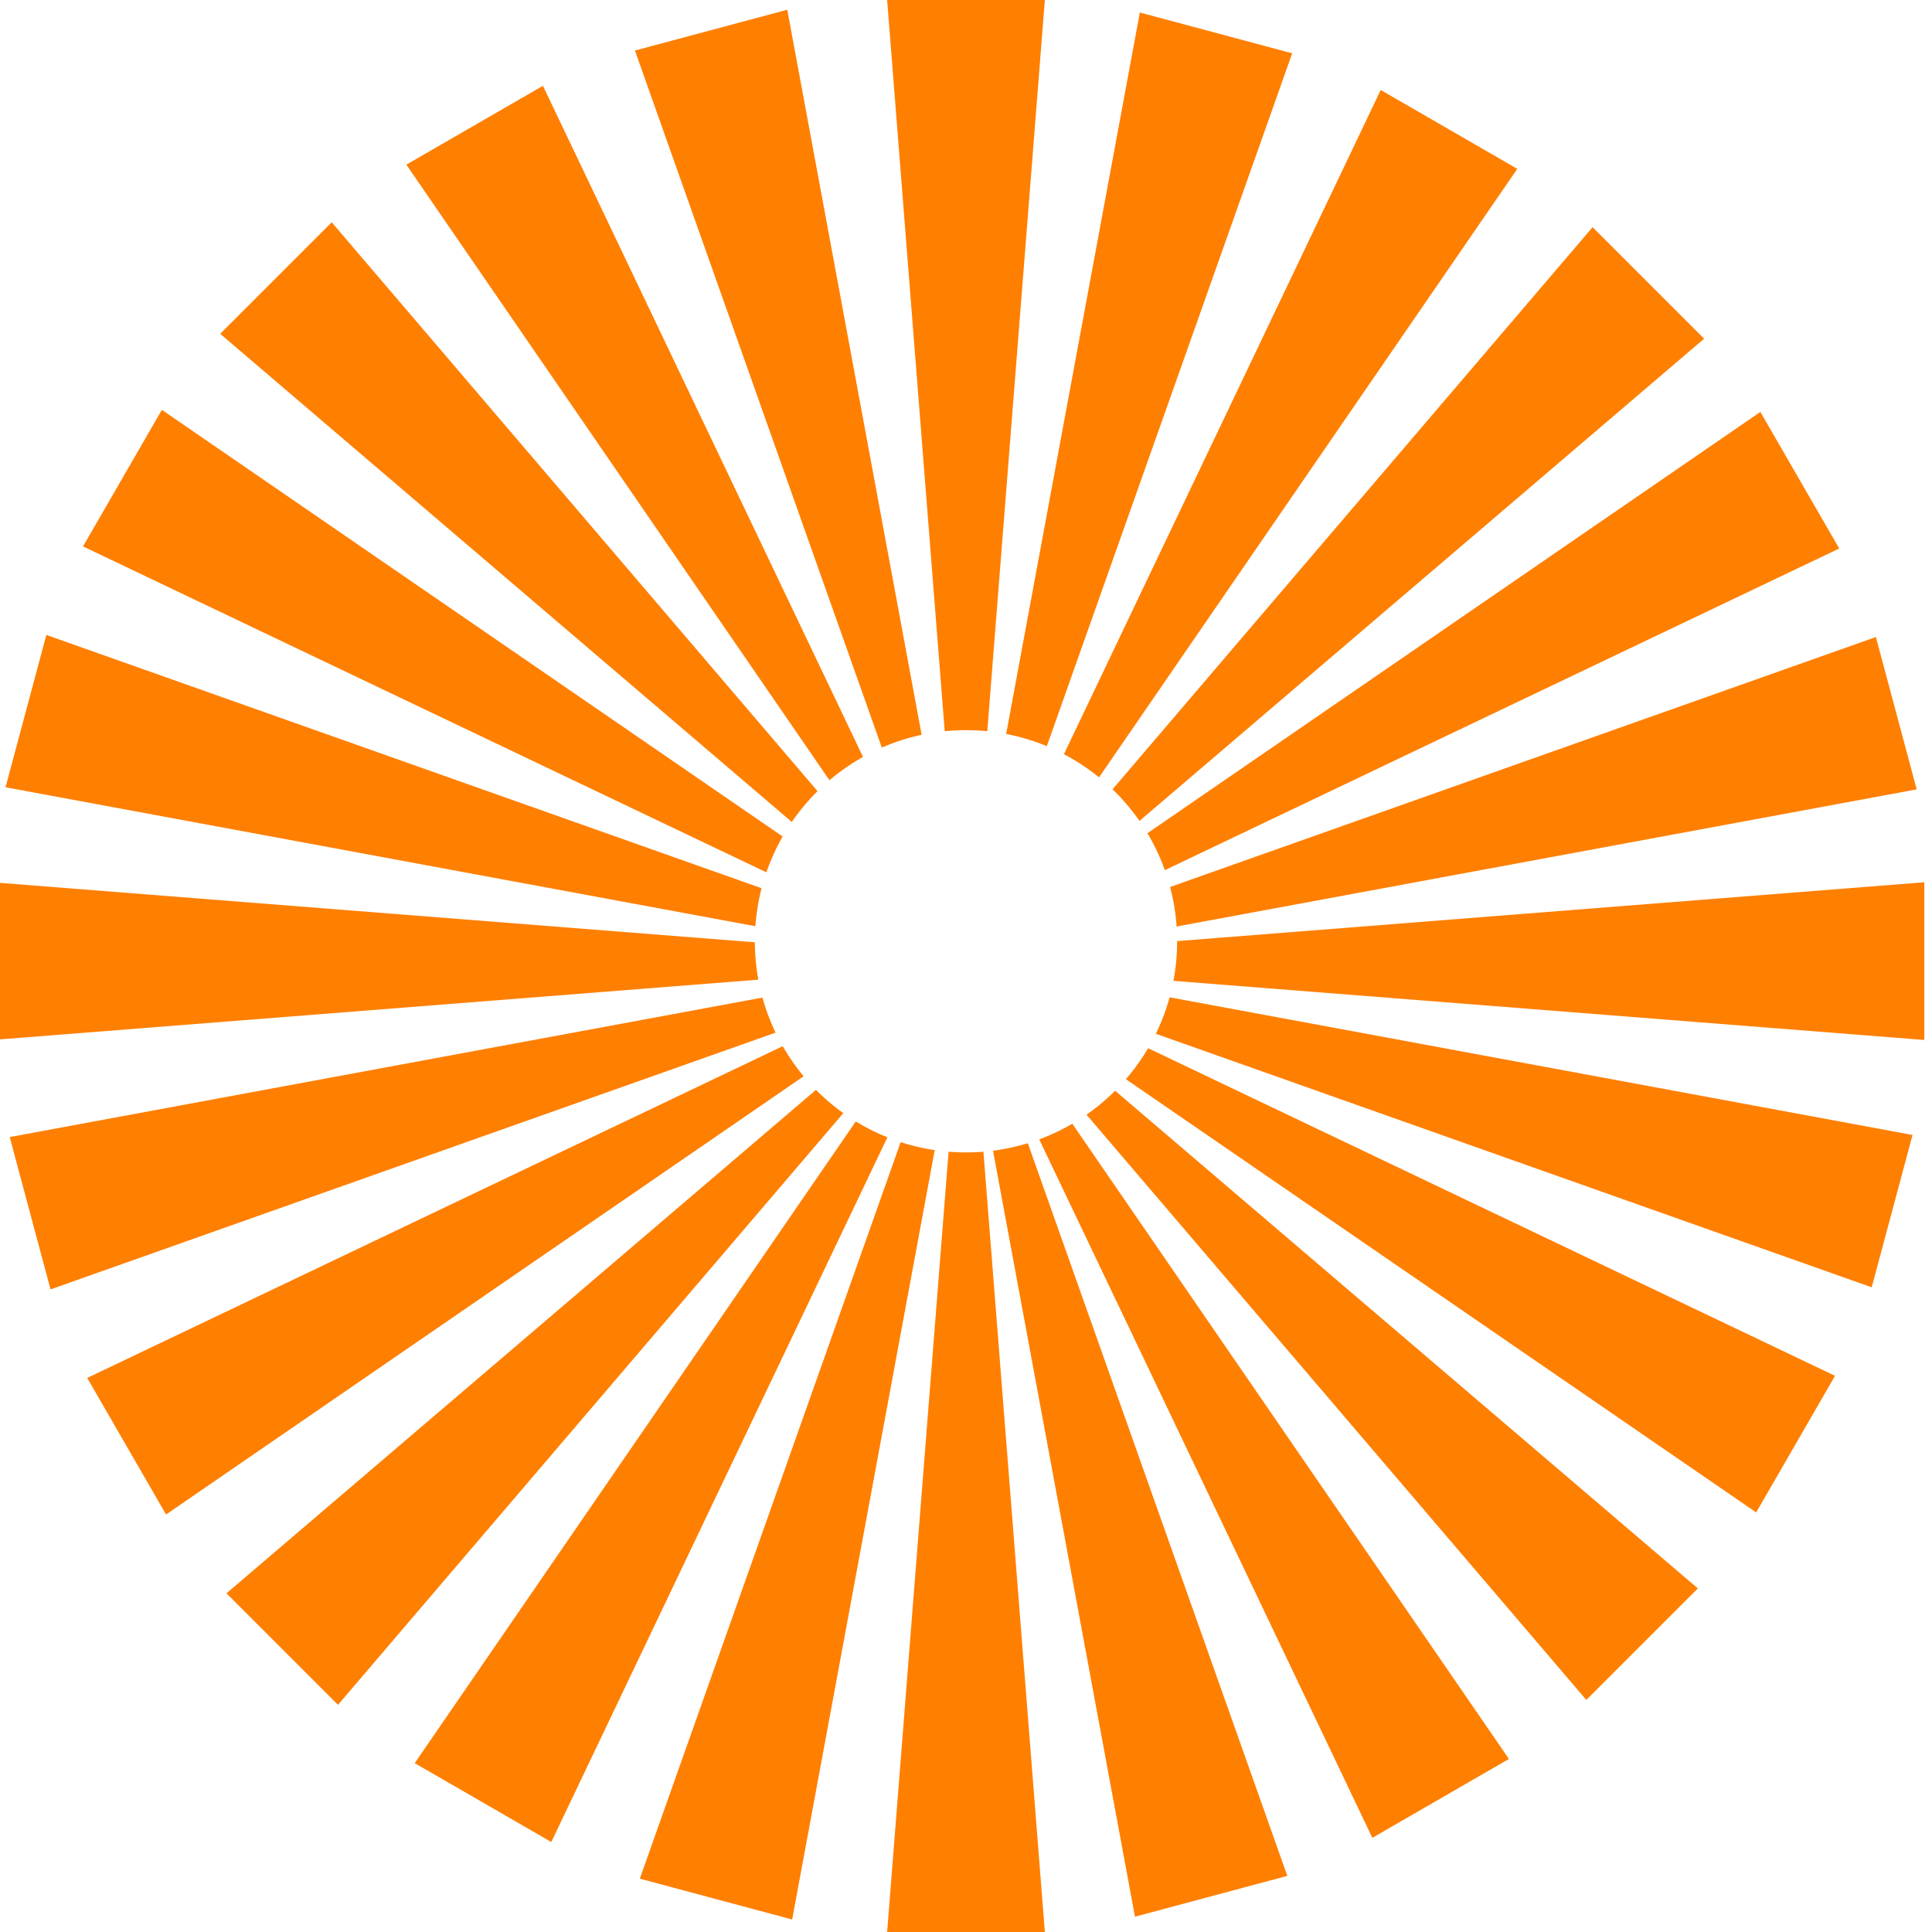
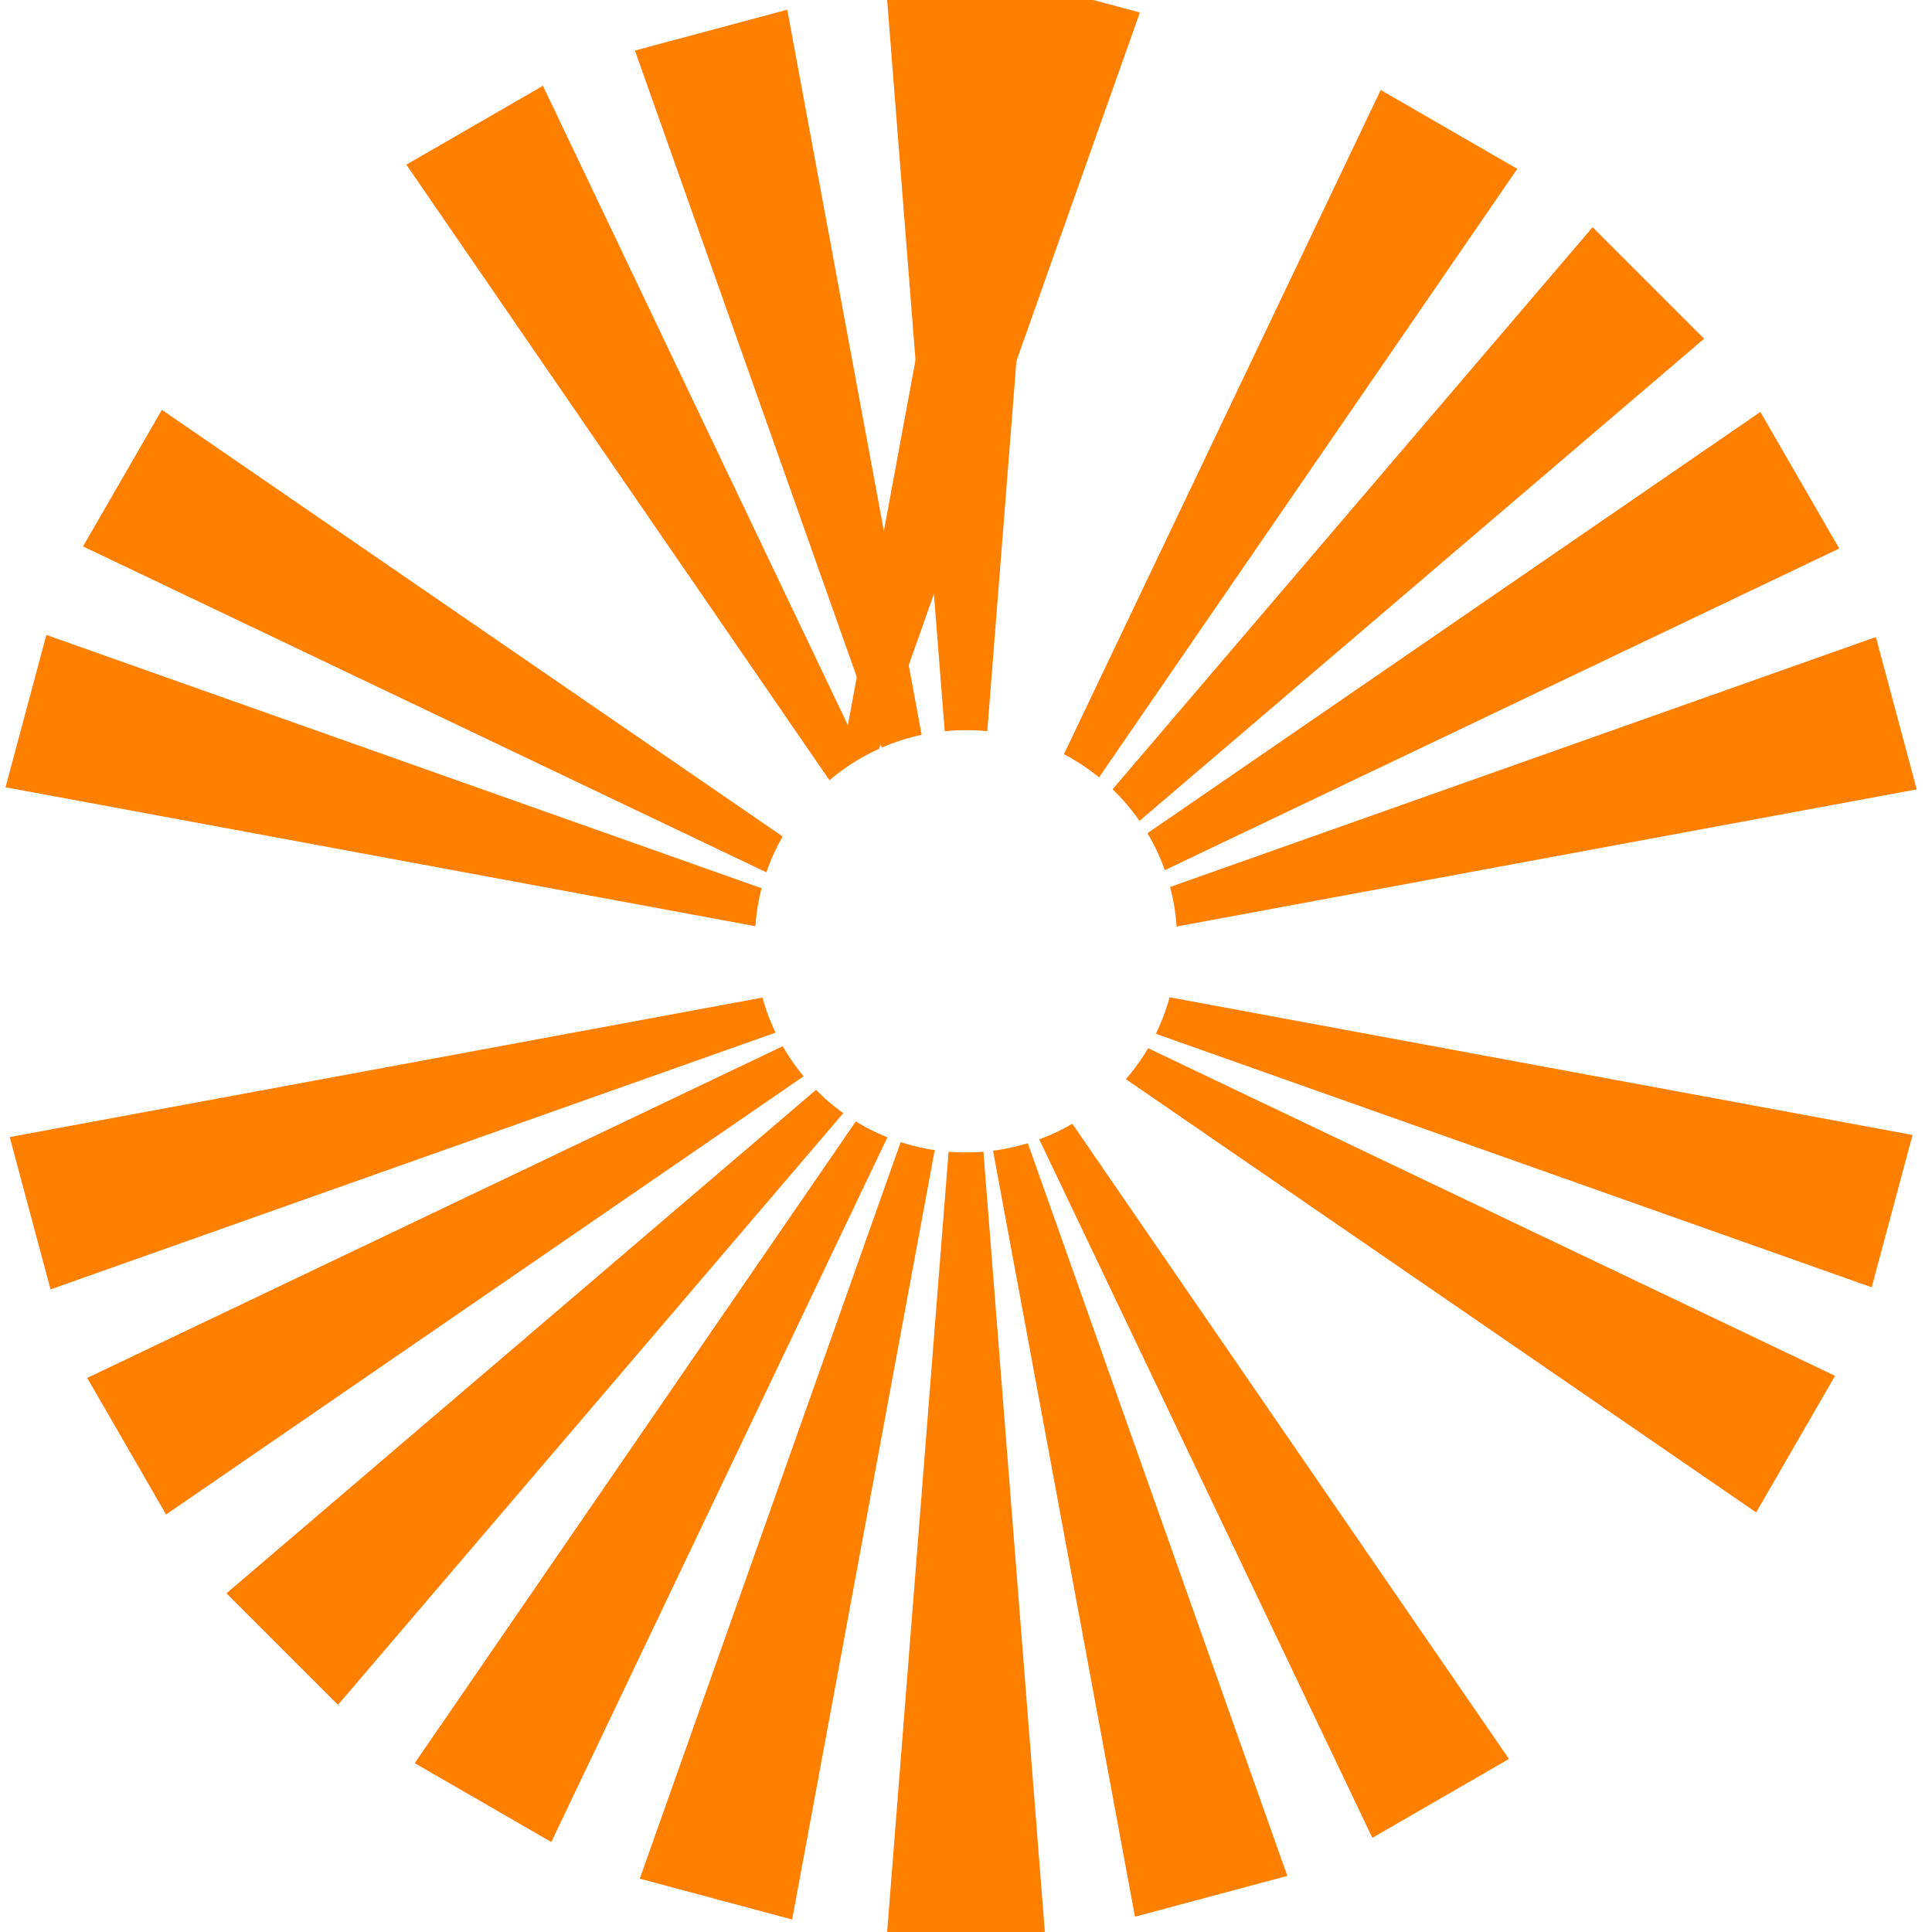
<svg xmlns="http://www.w3.org/2000/svg" width="2771.859" height="2771.859">
  <defs>
    <filter color-interpolation-filters="sRGB" height="1.686" y="-0.343" width="1.686" x="-0.343" id="filter5498">
      <feGaussianBlur id="feGaussianBlur5500" stdDeviation="86.122" />
    </filter>
  </defs>
  <g>
    <title>Layer 1</title>
    <path stroke-width="0" fill="#ff7f00" stroke="#ffffff" id="use4891" d="m1272.792,2771.859l226.274,0l-113.137,-1436.841l-113.137,1436.841zm0,-2771.859l226.274,0l-113.137,1436.841l-113.137,-1436.841z" />
-     <path stroke-width="0" fill="#ff7f00" stroke="#ffffff" id="use4895" d="m917.942,2695.35l218.568,58.57l262.6,-1417.17l-481.168,1358.6zm717.408,-2677.408l218.57,58.564l-481.17,1358.604l262.6,-1417.168l0,0l0,0z" />
+     <path stroke-width="0" fill="#ff7f00" stroke="#ffffff" id="use4895" d="m917.942,2695.35l218.568,58.57l262.6,-1417.17l-481.168,1358.6zm717.408,-2677.408l-481.17,1358.604l262.6,-1417.168l0,0l0,0z" />
    <path stroke-width="0" fill="#ff7f00" stroke="#ffffff" id="use4899" d="m594.985,2529.611l195.959,113.137l620.441,-1300.91l-816.4,1187.772zm1385.929,-2400.5l195.959,113.137l-816.4,1187.772l620.441,-1300.91z" />
    <path stroke-width="0" fill="#ff7f00" stroke="#ffffff" id="use4903" d="m324.929,2285.929l160,160l936,-1096l-1096,936zm1960,-1960l160,160l-1096,936l936,-1096z" />
    <path stroke-width="0" fill="#ff7f00" stroke="#ffffff" id="use4907" d="m125.113,1976.914l113.13,195.96l1187.78,-816.4l-1300.91,620.44zm2400.498,-1385.93l113.136,195.96l-1300.904,620.44l1187.768,-816.4l0,0z" />
    <path stroke-width="0" fill="#ff7f00" stroke="#ffffff" id="use4911" d="m13.943,1631.354l58.56,218.56l1358.6,-481.16l-1417.16,262.6zm2677.409,-717.41l58.564,218.56l-1417.163,262.6l1358.599,-481.16l0,0z" />
-     <path stroke-width="0" fill="#ff7f00" stroke="#ffffff" id="use4915" d="m-10.997,1265.794l0,226.27l1436.84,-113.13l-1436.84,-113.14zm2771.855,0l0,226.27l-1436.845,-113.13l1436.845,-113.14l0,0z" />
    <path stroke-width="0" fill="#ff7f00" stroke="#ffffff" id="use4919" d="m66.503,910.944l-58.56,218.56l1417.16,262.6l-1358.6,-481.16zm2677.413,717.41l-58.564,218.56l-1358.599,-481.16l1417.163,262.6l0,0z" />
    <path stroke-width="0" fill="#ff7f00" stroke="#ffffff" id="use4923" d="m232.243,587.984l-113.13,195.96l1300.91,620.44l-1187.78,-816.4zm2400.505,1385.93l-113.136,195.96l-1187.768,-816.4l1300.904,620.44l0,0z" />
-     <path stroke-width="0" fill="#ff7f00" stroke="#ffffff" id="use4927" d="m475.933,318.934l-160,160l1096,936l-936,-1096zm1959.996,1960l-160,160l-935.996,-1096l1095.996,936l0,0z" />
    <path stroke-width="0" fill="#ff7f00" stroke="#ffffff" id="use4931" d="m778.944,123.111l-195.959,113.137l816.4,1187.772l-620.441,-1300.91zm1385.929,2400.5l-195.959,113.137l-620.441,-1300.91l816.4,1187.772z" />
    <path stroke-width="0" fill="#ff7f00" stroke="#ffffff" id="use4935" d="m1129.506,13.942l-218.564,58.564l481.164,1358.6l-262.6,-1417.164zm717.41,2677.41l-218.564,58.564l-262.6,-1417.164l481.164,1358.6z" />
    <path fill="#ffffff" stroke="#ffffff" stroke-width="3" stroke-linecap="round" stroke-linejoin="round" stroke-miterlimit="4" stroke-dashoffset="0" filter="url(#filter5498)" id="path4773" d="m1687.358,1350.473c0,166.474 -134.954,301.429 -301.429,301.429c-166.474,0 -301.428,-134.954 -301.428,-301.429c0,-166.474 134.954,-301.429 301.428,-301.429c166.474,0 301.429,134.954 301.429,301.429z" />
  </g>
</svg>